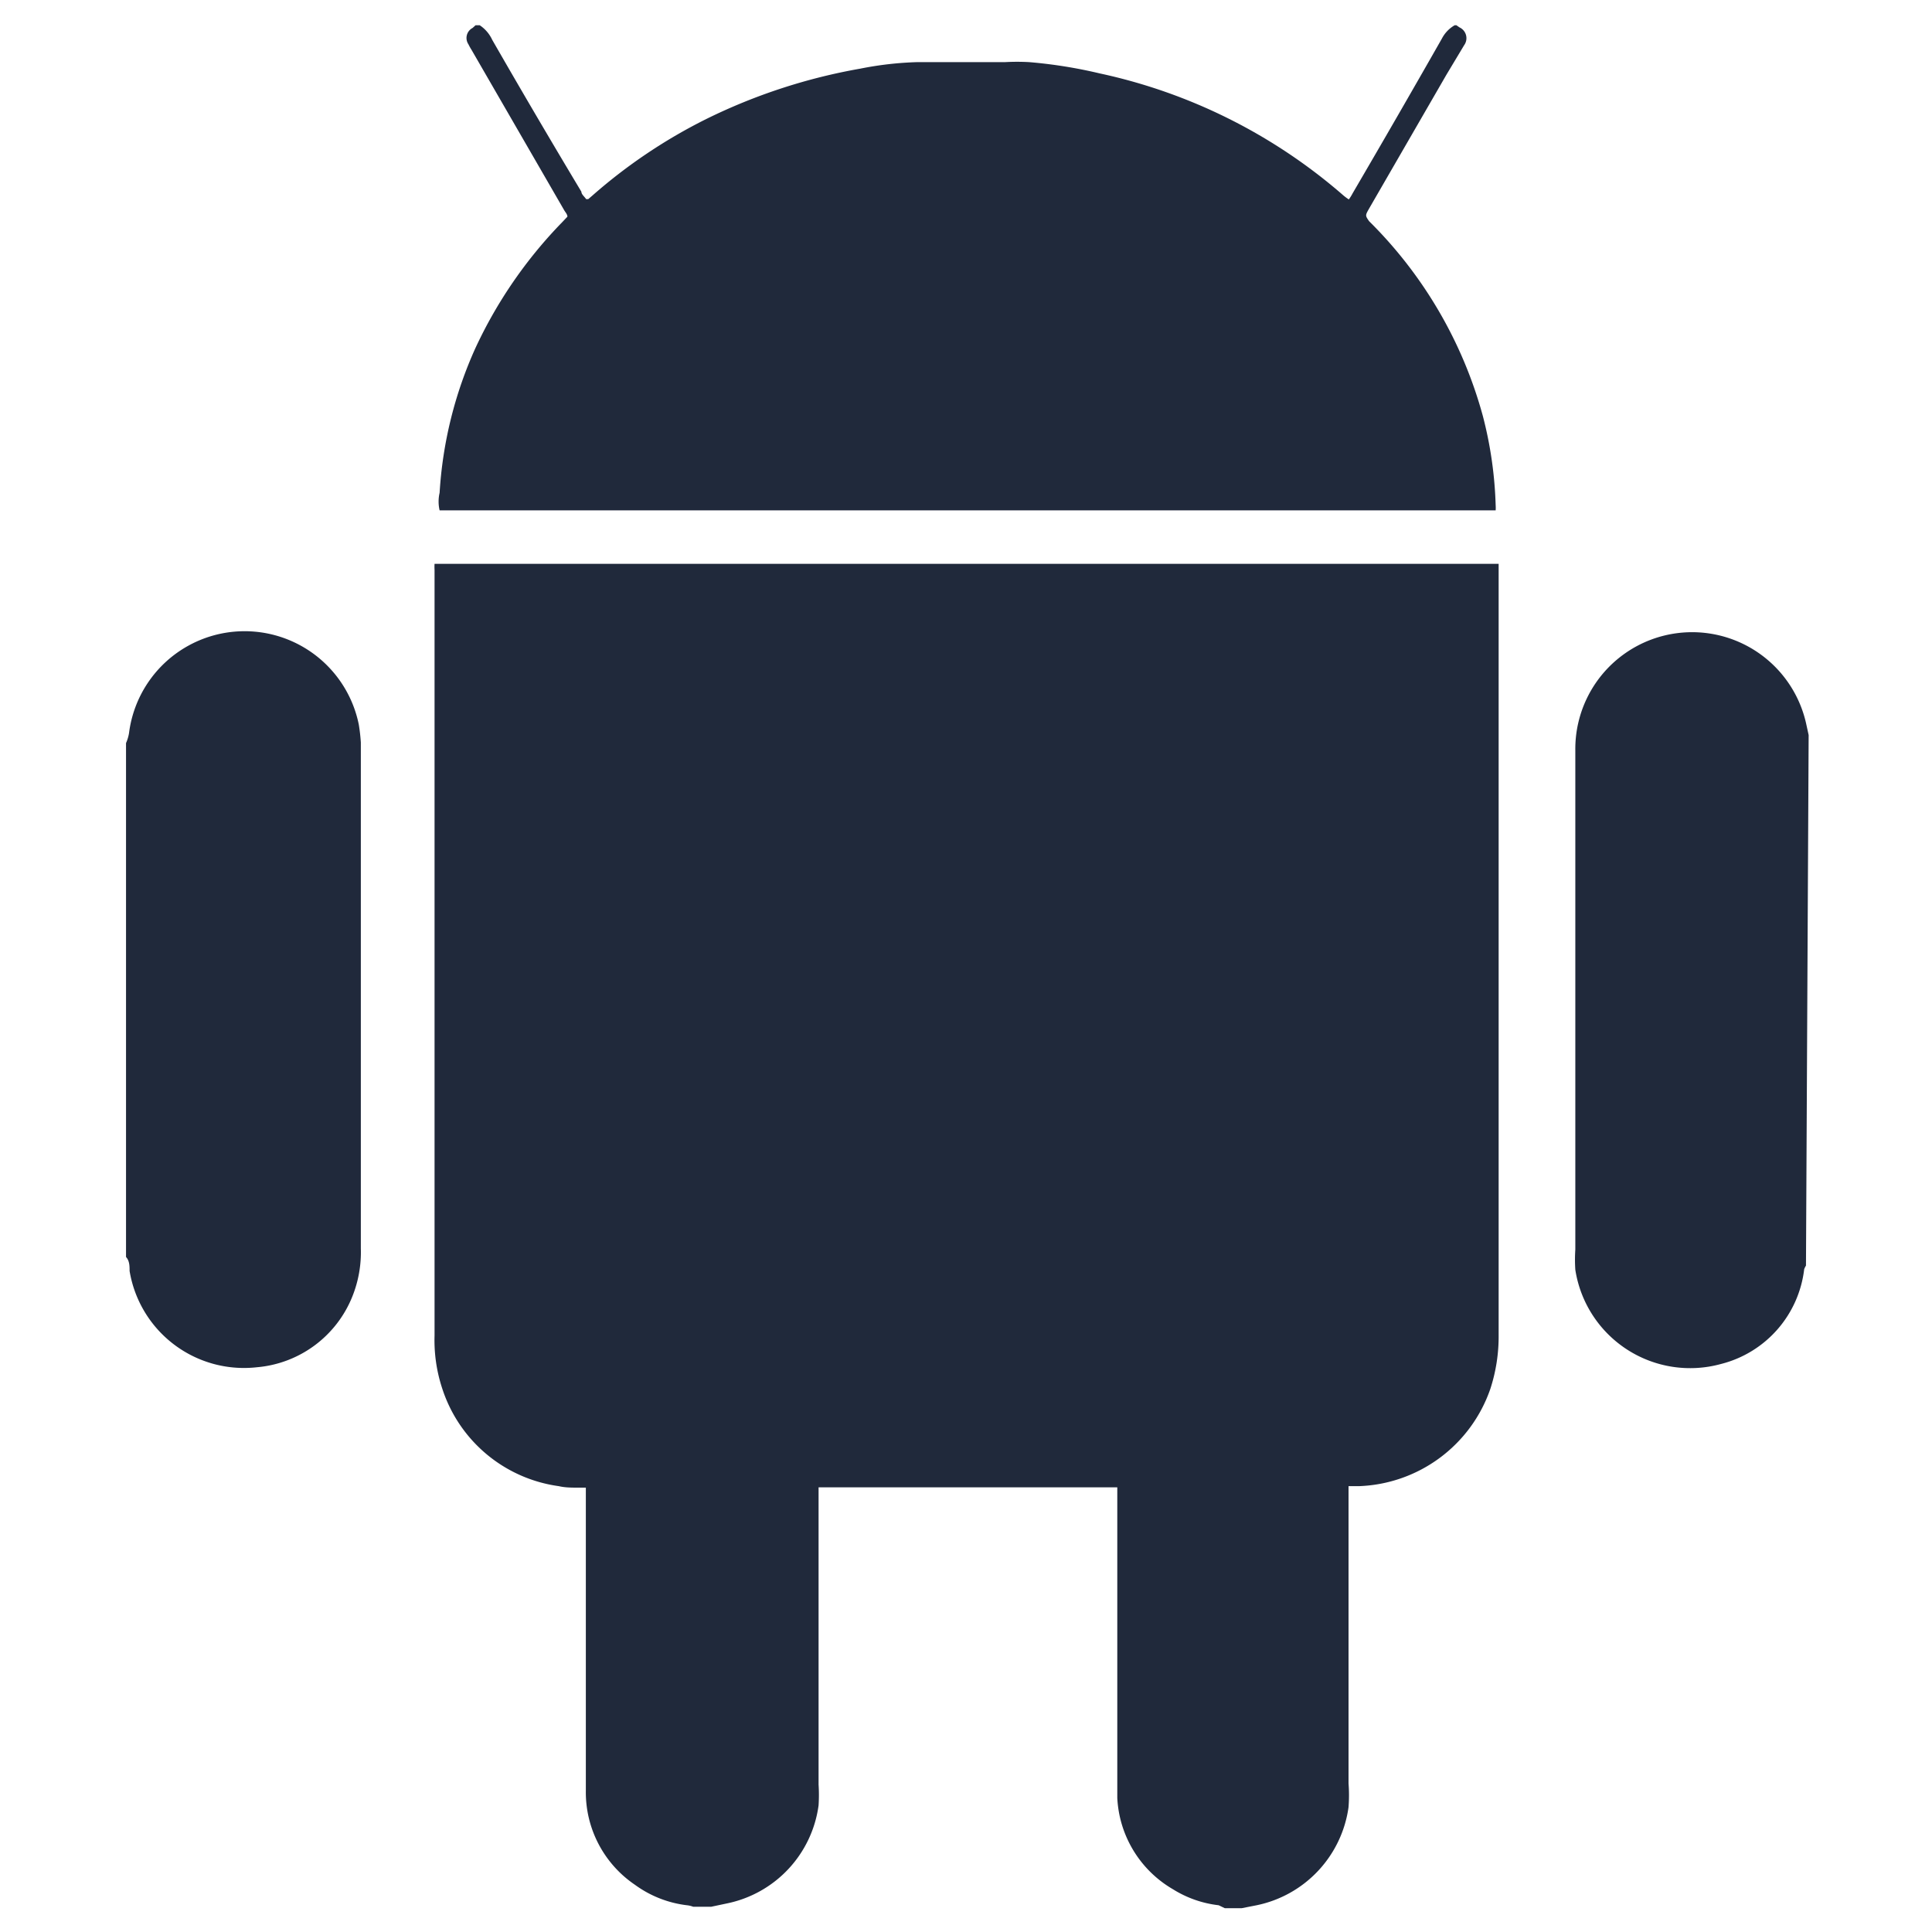
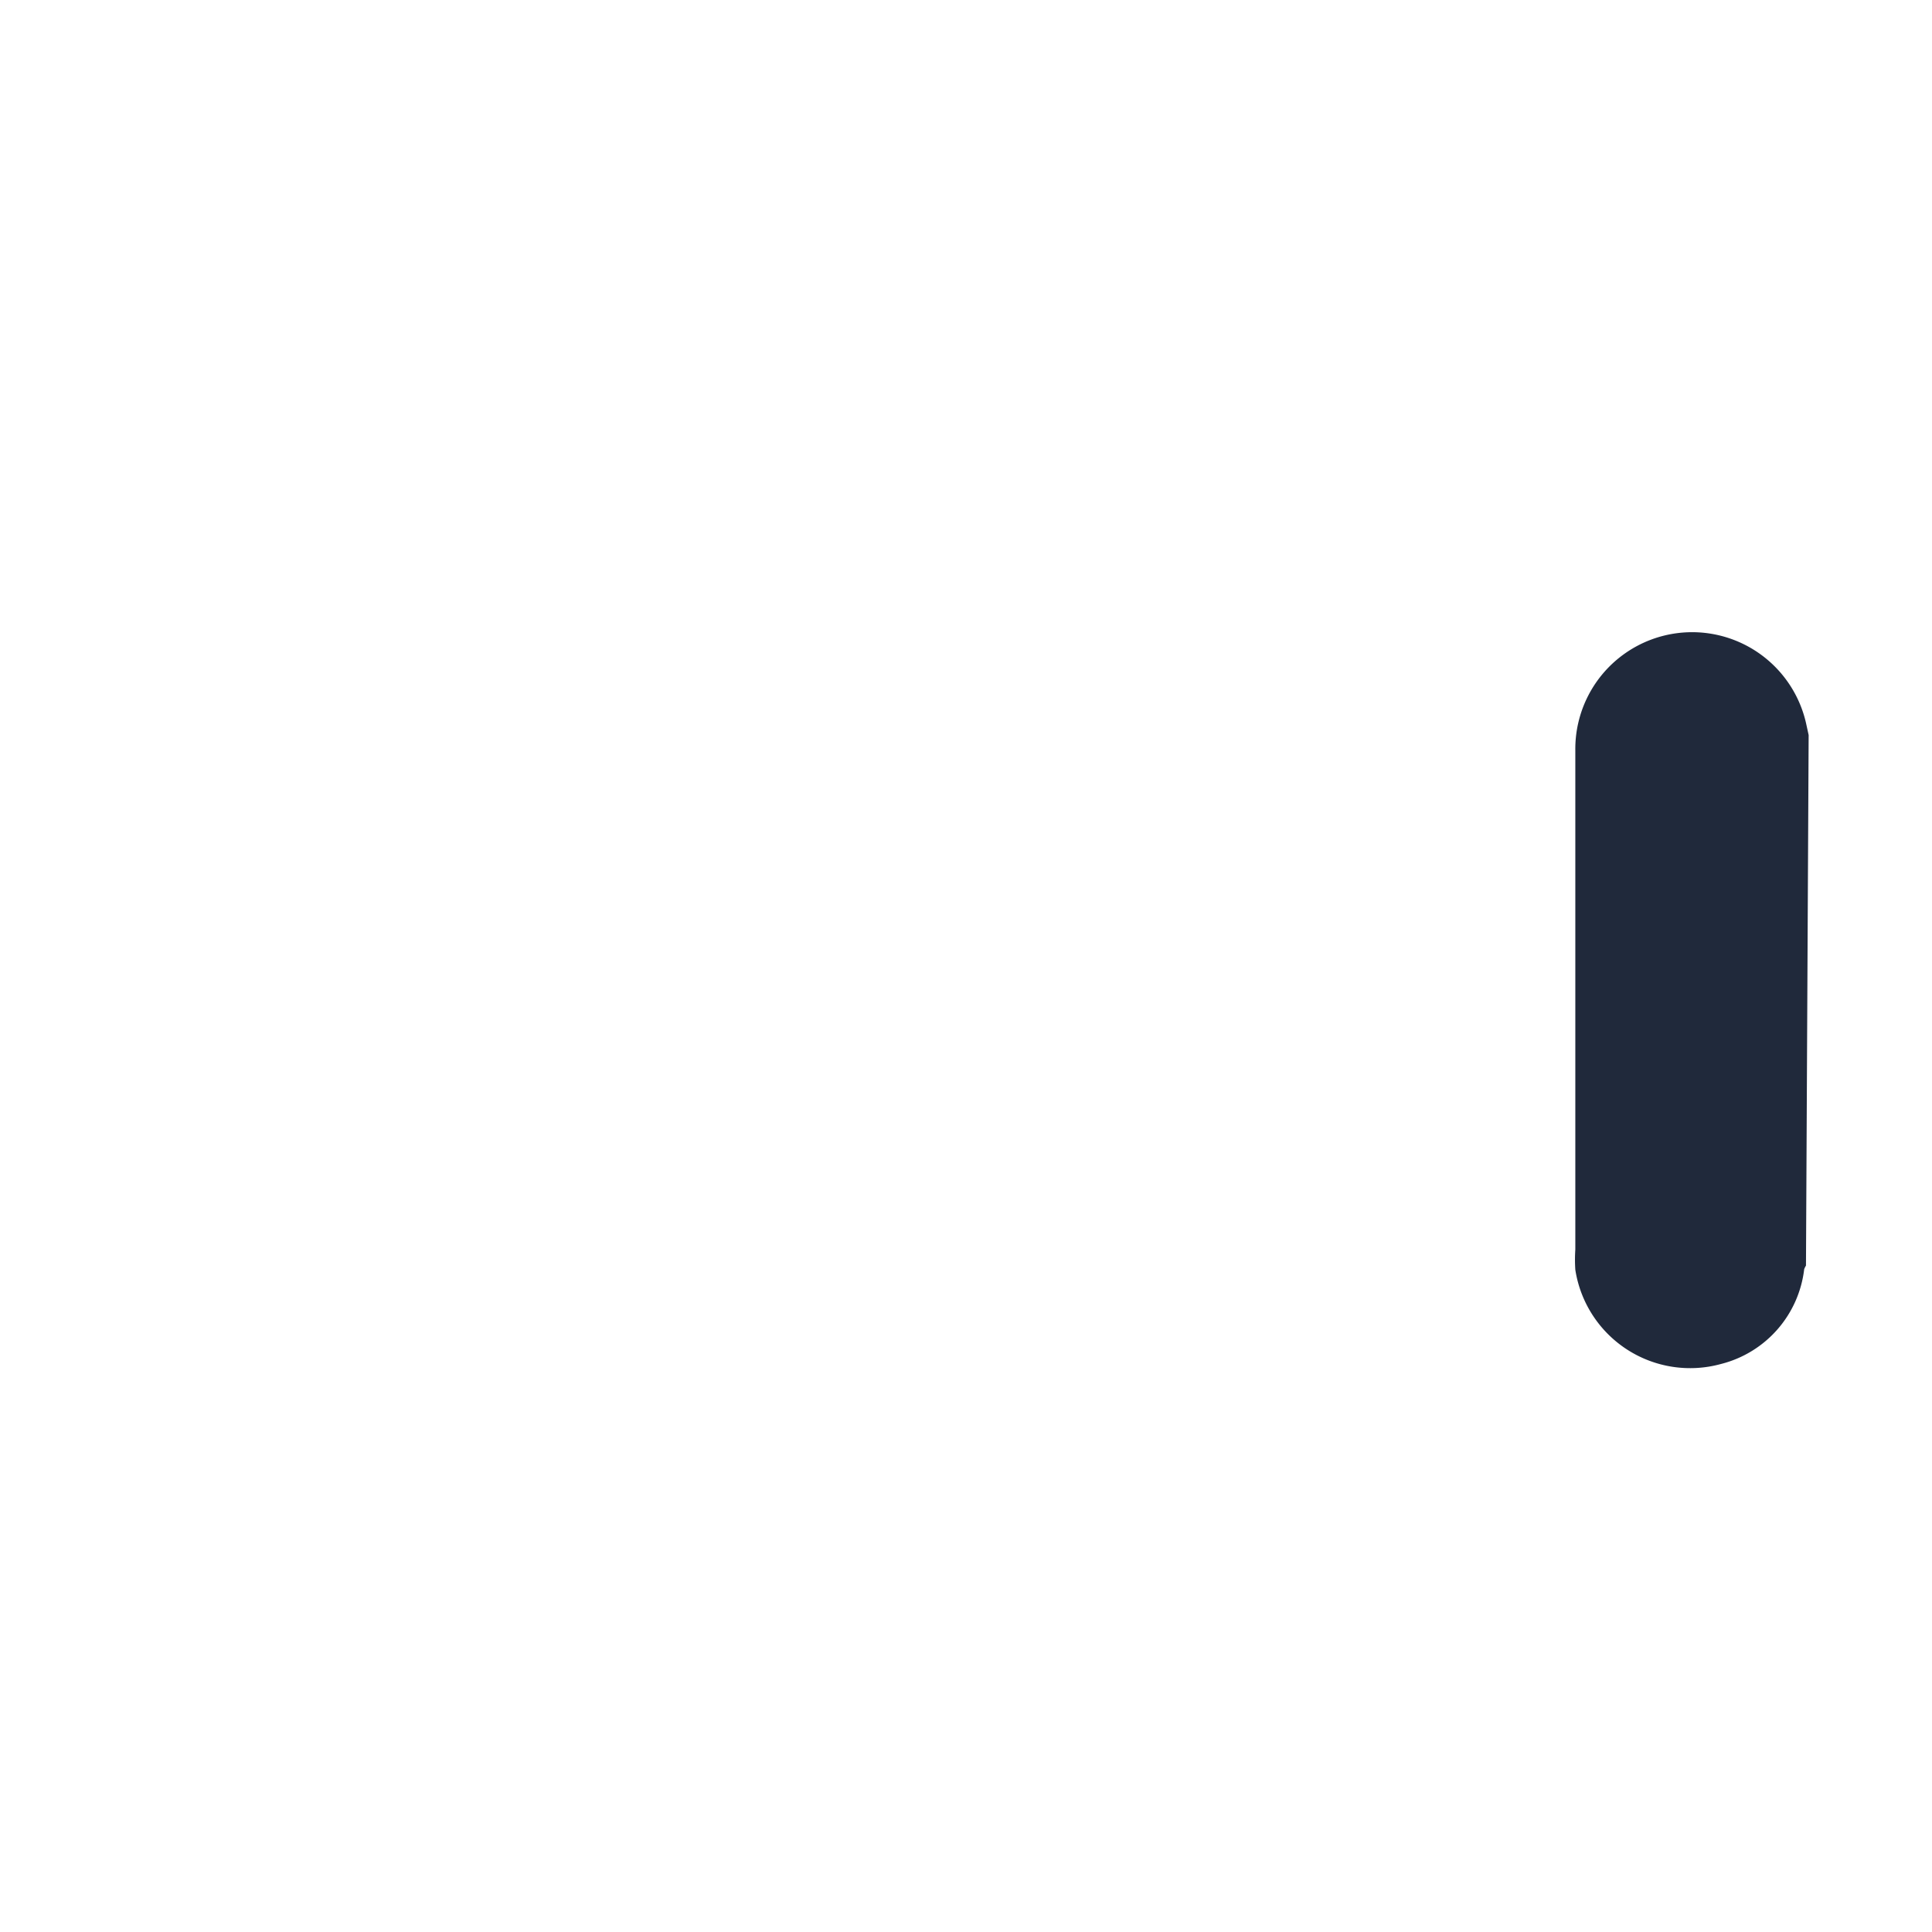
<svg xmlns="http://www.w3.org/2000/svg" id="Layer_1" data-name="Layer 1" viewBox="0 0 65 65">
  <defs>
    <style>.cls-1{fill:#20293b;}</style>
  </defs>
-   <path class="cls-1" d="M23.93,64.15h-.61a.8.8,0,0,0-.21-.05,3.71,3.71,0,0,1-1.75-.69,3.76,3.76,0,0,1-1.65-3.17c0-3.28,0-6.57,0-9.85v-.34l-.27,0c-.21,0-.43,0-.64-.05a4.81,4.81,0,0,1-3.92-3.28,5.18,5.18,0,0,1-.26-1.79V19.54c0-.12,0-.25,0-.37a1.68,1.68,0,0,1,0-.2h35.8c0,.21,0,.4,0,.6V44.9a5.69,5.69,0,0,1-.28,1.83A4.86,4.86,0,0,1,45.72,50l-.35,0V60a5.29,5.29,0,0,1,0,.8,3.92,3.92,0,0,1-3.09,3.3l-.51.1h-.56L41,64.1a3.69,3.69,0,0,1-1.54-.54,3.77,3.77,0,0,1-1.87-3.07c0-.57,0-1.14,0-1.71V50.42c0-.12,0-.25,0-.38l-.26,0H27.91l-.37,0v10a5.48,5.48,0,0,1,0,.7,3.9,3.9,0,0,1-3.09,3.3Z" />
-   <path class="cls-1" d="M49,.85l.1.07a.4.4,0,0,1,.16.6l-.6,1-2.6,4.5c-.13.23-.13.23,0,.42A14.63,14.63,0,0,1,49.89,14a13.42,13.42,0,0,1,.43,3,1.28,1.28,0,0,1,0,.17H14.79a1.31,1.31,0,0,1,0-.59A13.83,13.83,0,0,1,16,11.7a15.29,15.29,0,0,1,2.91-4.22l.18-.19c0-.08-.07-.15-.11-.22l-3.12-5.4a1.62,1.62,0,0,1-.1-.18.38.38,0,0,1,.14-.55L16,.85h.14a1.18,1.18,0,0,1,.42.49q1.47,2.56,3,5.11c0,.09.11.17.16.25l.07,0,.14-.12A17.84,17.84,0,0,1,23.77,4a19.23,19.23,0,0,1,5.17-1.69,11.41,11.41,0,0,1,1.93-.22c1,0,2,0,2.95,0a7.18,7.18,0,0,1,.8,0A15.94,15.94,0,0,1,37,2.47a18.36,18.36,0,0,1,8.18,4.09,1.73,1.73,0,0,0,.2.15,1.73,1.73,0,0,0,.13-.21q1.52-2.6,3-5.2a1.1,1.1,0,0,1,.43-.45Z" />
-   <path class="cls-1" d="M4.24,25a1.39,1.39,0,0,0,.1-.33,3.92,3.92,0,0,1,7.73-.3,6,6,0,0,1,.07.61c0,.11,0,.23,0,.35V42a4,4,0,0,1-.29,1.63A3.81,3.81,0,0,1,8.64,46a3.9,3.9,0,0,1-4.28-3.24c0-.16,0-.34-.12-.47Z" />
  <path class="cls-1" d="M60.76,42.58a.67.67,0,0,0-.06.12,3.74,3.74,0,0,1-2.8,3.19A3.91,3.91,0,0,1,53,42.72a5.07,5.07,0,0,1,0-.68q0-8.38,0-16.79a3.93,3.93,0,0,1,7.76-.93l.09.41Z" />
</svg>